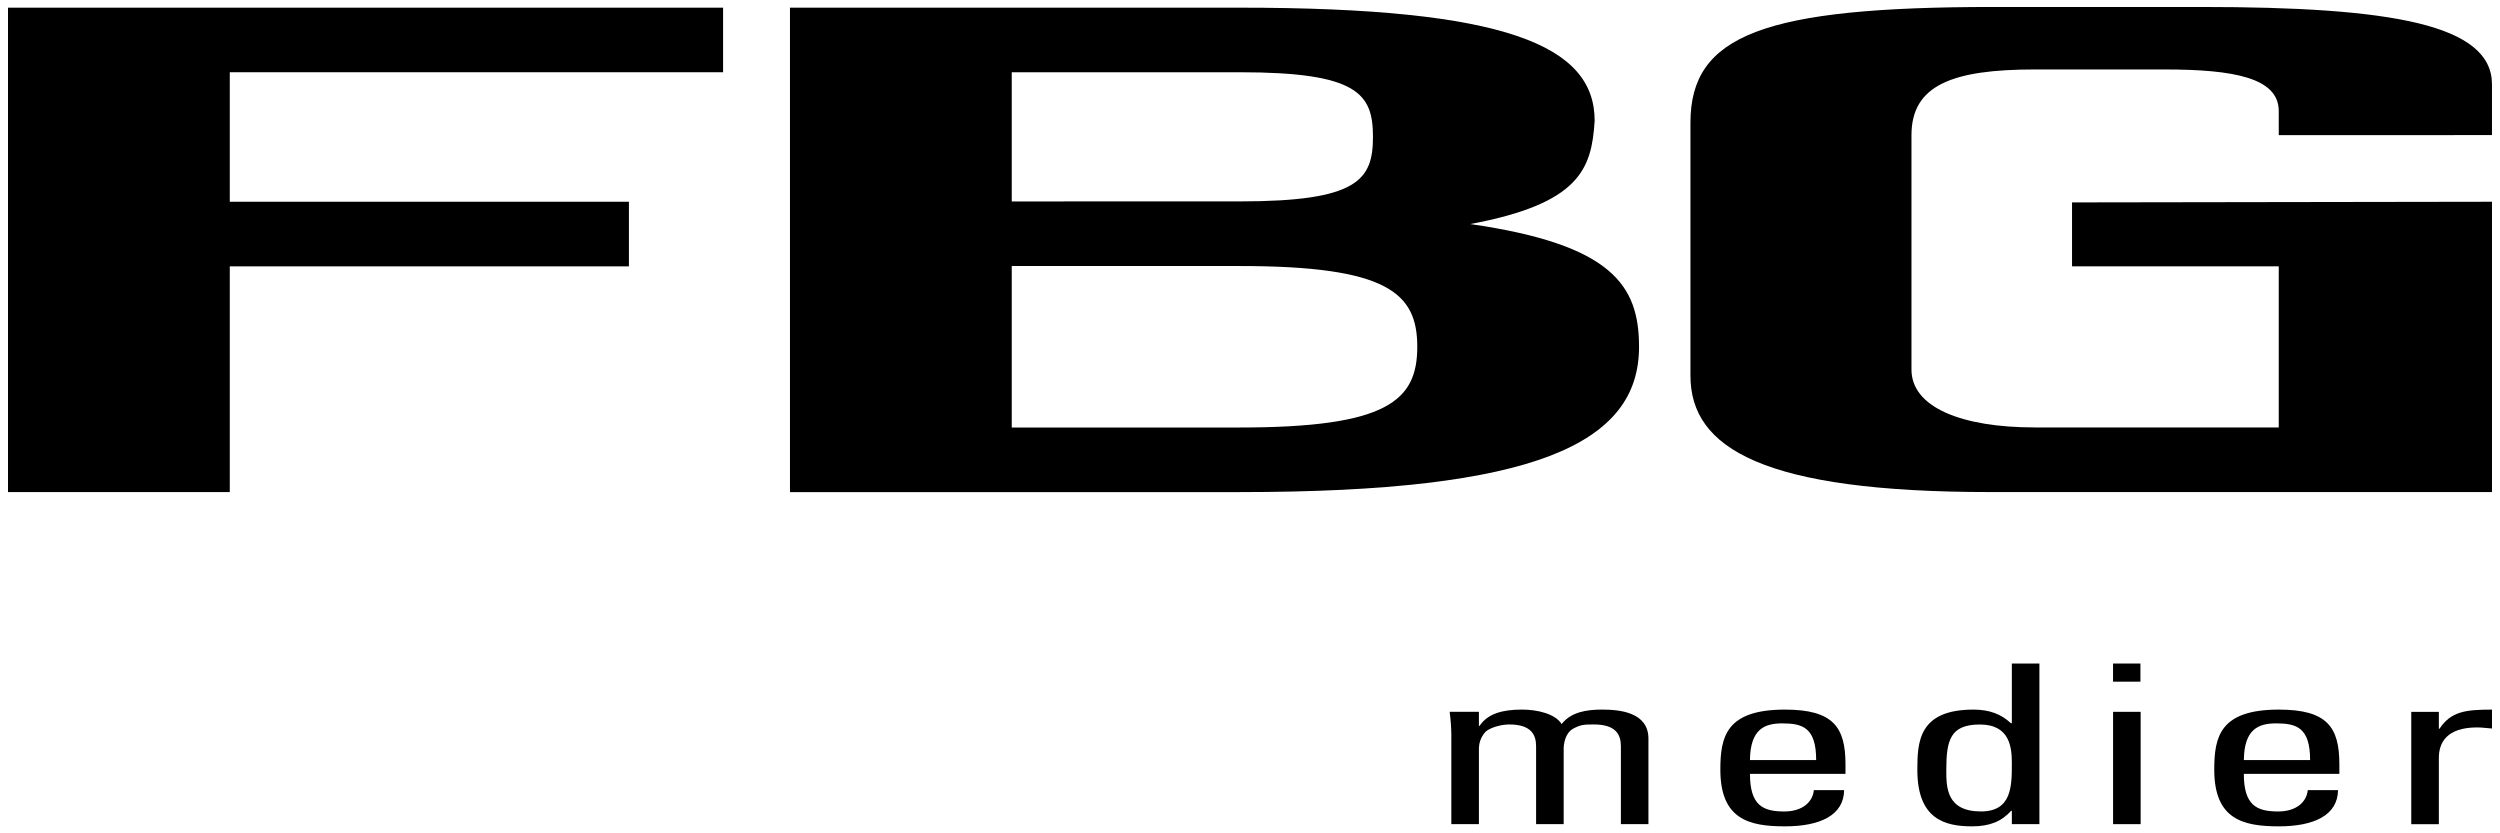
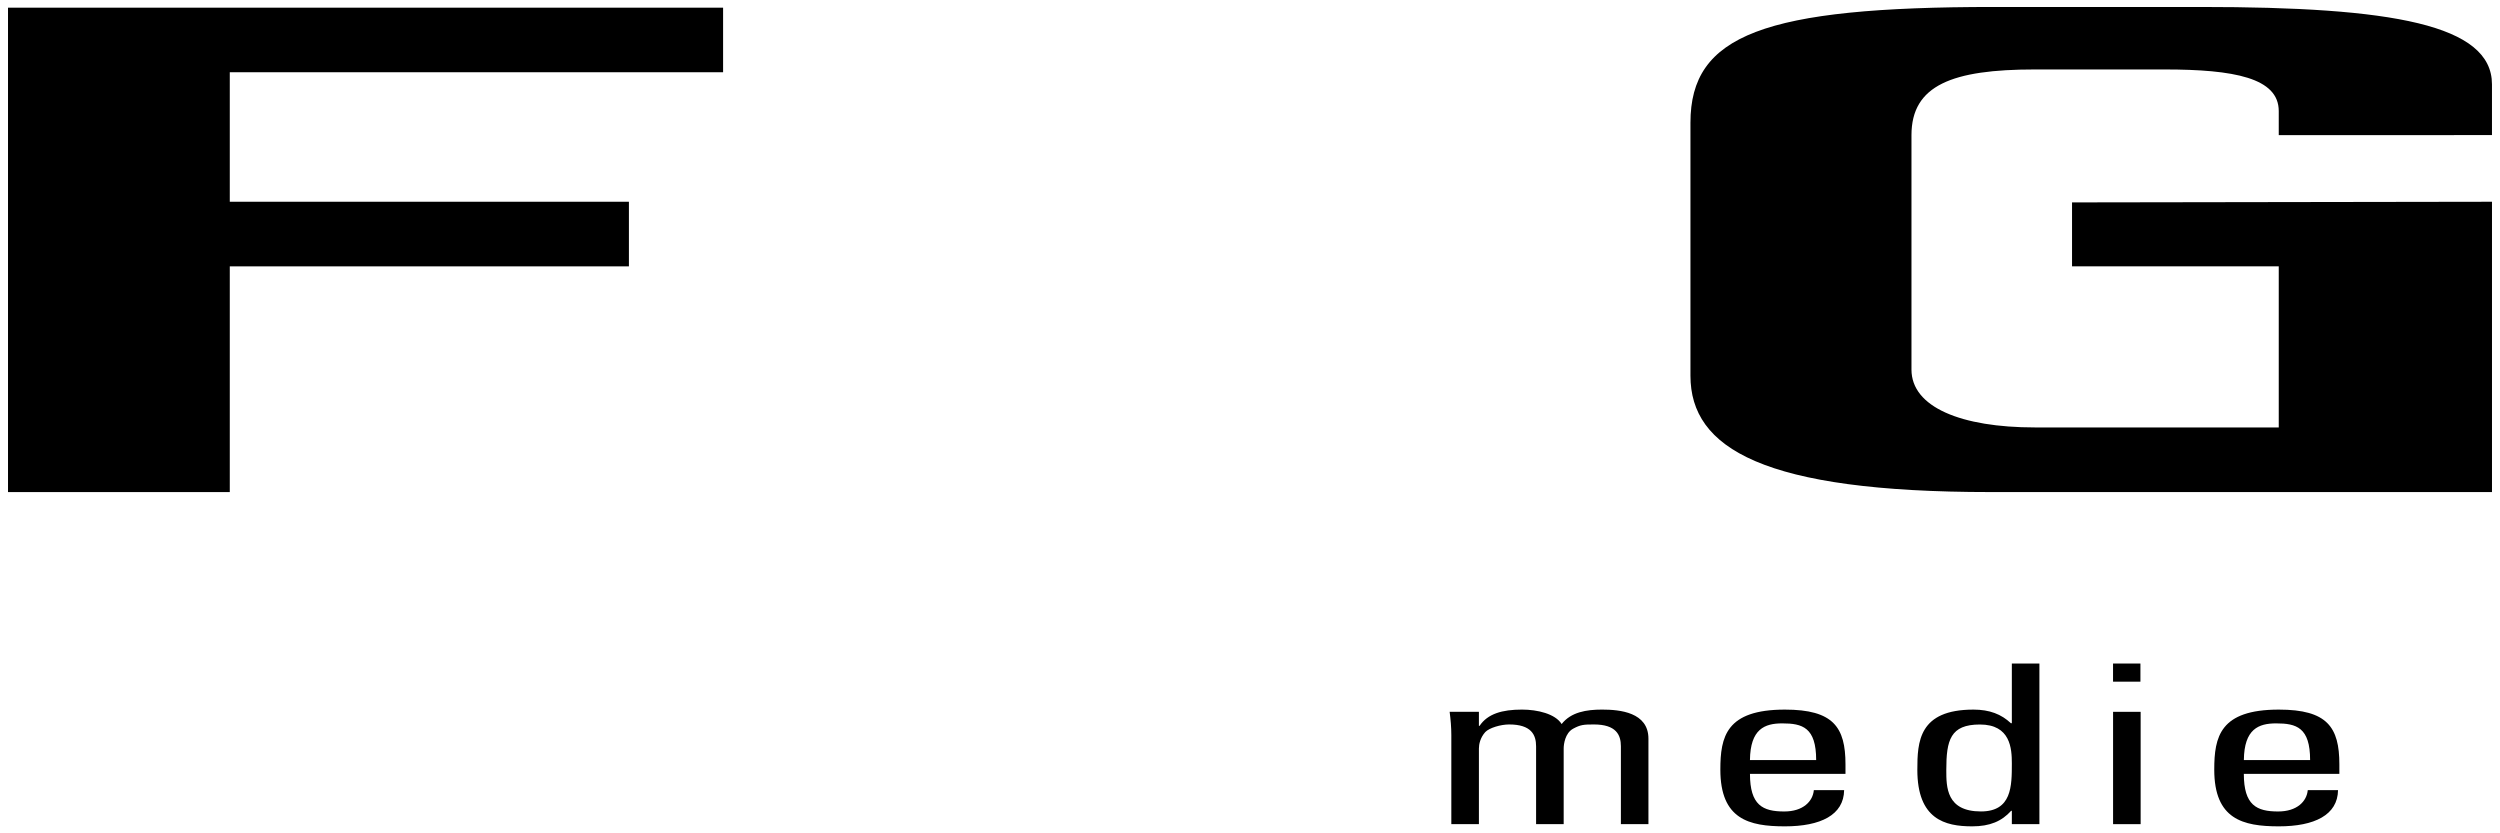
<svg xmlns="http://www.w3.org/2000/svg" version="1.1" id="Layer_1" x="0px" y="0px" width="156px" height="52px" viewBox="120.871 64.075 156 52" enable-background="new 120.871 64.075 156 52" xml:space="preserve">
  <g>
    <polygon points="121.371,64.554 121.371,94.781 135.209,94.781 135.209,80.696 160.115,80.696 160.115,76.664 135.209,76.664    135.209,68.583 165.992,68.583 165.992,64.554  " />
    <g>
-       <path d="M212.615,78.056c6.826-1.277,7.578-3.427,7.762-6.449c0-4.702-5.547-7.054-22.152-7.054h-28.06v30.229h28.061    c18.449,0,24.921-3.023,24.921-9.069C223.147,81.884,221.471,79.333,212.615,78.056 M184.004,76.645v-8.062h14.223    c7.379,0,8.317,1.345,8.317,4.031s-0.937,4.029-8.317,4.029L184.004,76.645L184.004,76.645z M198.225,80.675    c9.227,0,11.084,1.679,11.084,5.038s-1.856,5.038-11.084,5.038h-14.221V80.675h0.001H198.225z" />
      <path d="M263.065,72.507v-1.501c0-2.069-2.784-2.597-7.126-2.597h-8.104c-5.125,0-7.688,0.975-7.688,4.098v14.629    c0,2.354,3.119,3.611,7.688,3.611h15.23V80.695h-12.899v-3.99l26.205-0.041v3.82V94.78h-31.298    c-14.15,0-18.718-2.718-18.718-7.261V71.732c0-5.477,4.567-7.222,18.94-7.222h12.919c11.918,0,18.156,1.097,18.156,4.828v3.167    L263.065,72.507L263.065,72.507z" />
      <path d="M216.723,115.502v-4.86c0-0.709-0.295-1.361-1.681-1.361c-0.524,0-1.237,0.21-1.489,0.474    c-0.315,0.349-0.398,0.763-0.398,1.026v4.72h-1.721v-5.553c0-0.484-0.042-0.969-0.105-1.455h1.826v0.874h0.043    c0.502-0.75,1.403-1.014,2.645-1.014c0.965,0,2.077,0.262,2.475,0.902c0.587-0.75,1.553-0.902,2.52-0.902    c1.112,0,2.896,0.167,2.896,1.817v5.332h-1.719v-4.86c0-0.709-0.294-1.361-1.682-1.361c-0.647,0-0.839,0.017-1.301,0.266    c-0.503,0.278-0.587,0.972-0.587,1.234v4.72h-1.721L216.723,115.502L216.723,115.502z" />
      <path d="M230.069,112.364c0,1.958,0.795,2.347,2.139,2.347c1.175,0,1.784-0.628,1.847-1.333h1.89    c-0.021,1.555-1.469,2.261-3.696,2.261c-2.244,0-4.028-0.441-4.028-3.539c0-2.051,0.356-3.746,4.028-3.746    c3.022,0,3.78,1.098,3.78,3.414v0.597H230.069L230.069,112.364z M234.2,111.504c0-2.041-0.859-2.29-2.119-2.29    c-1.091,0-1.992,0.348-2.013,2.29H234.2z" />
      <path d="M246.41,105.479h1.72V115.5h-1.72v-0.833h-0.042c-0.586,0.652-1.322,0.972-2.435,0.972c-1.699,0-3.42-0.443-3.42-3.524    c0-1.749,0.083-3.761,3.505-3.761c1.008,0,1.741,0.292,2.329,0.847h0.063V105.479z M244.418,109.284    c-1.847,0-2.098,0.971-2.098,2.844c0,1.056,0,2.581,2.161,2.581c1.929,0,1.929-1.581,1.929-2.997    C246.41,110.782,246.326,109.284,244.418,109.284" />
      <path d="M252.725,105.479h1.709v1.132h-1.709V105.479z M254.447,115.502h-1.72v-7.009h1.72V115.502z" />
      <path d="M260.886,112.364c0,1.958,0.797,2.347,2.141,2.347c1.177,0,1.784-0.628,1.848-1.333h1.889    c-0.021,1.555-1.471,2.261-3.695,2.261c-2.245,0-4.029-0.441-4.029-3.539c0-2.051,0.356-3.746,4.029-3.746    c3.021,0,3.778,1.098,3.778,3.414v0.597H260.886L260.886,112.364z M265.022,111.504c0-2.041-0.861-2.29-2.121-2.29    c-1.091,0-1.994,0.348-2.013,2.29H265.022z" />
-       <path d="M273.056,109.546h0.041c0.714-1.067,1.594-1.192,3.274-1.192v1.18c-0.147-0.014-0.315-0.026-0.461-0.041    c-0.147-0.015-0.293-0.027-0.462-0.027c-1.911,0-2.393,0.958-2.393,1.902v4.135h-1.722v-7.009h1.722V109.546L273.056,109.546z" />
    </g>
  </g>
</svg>